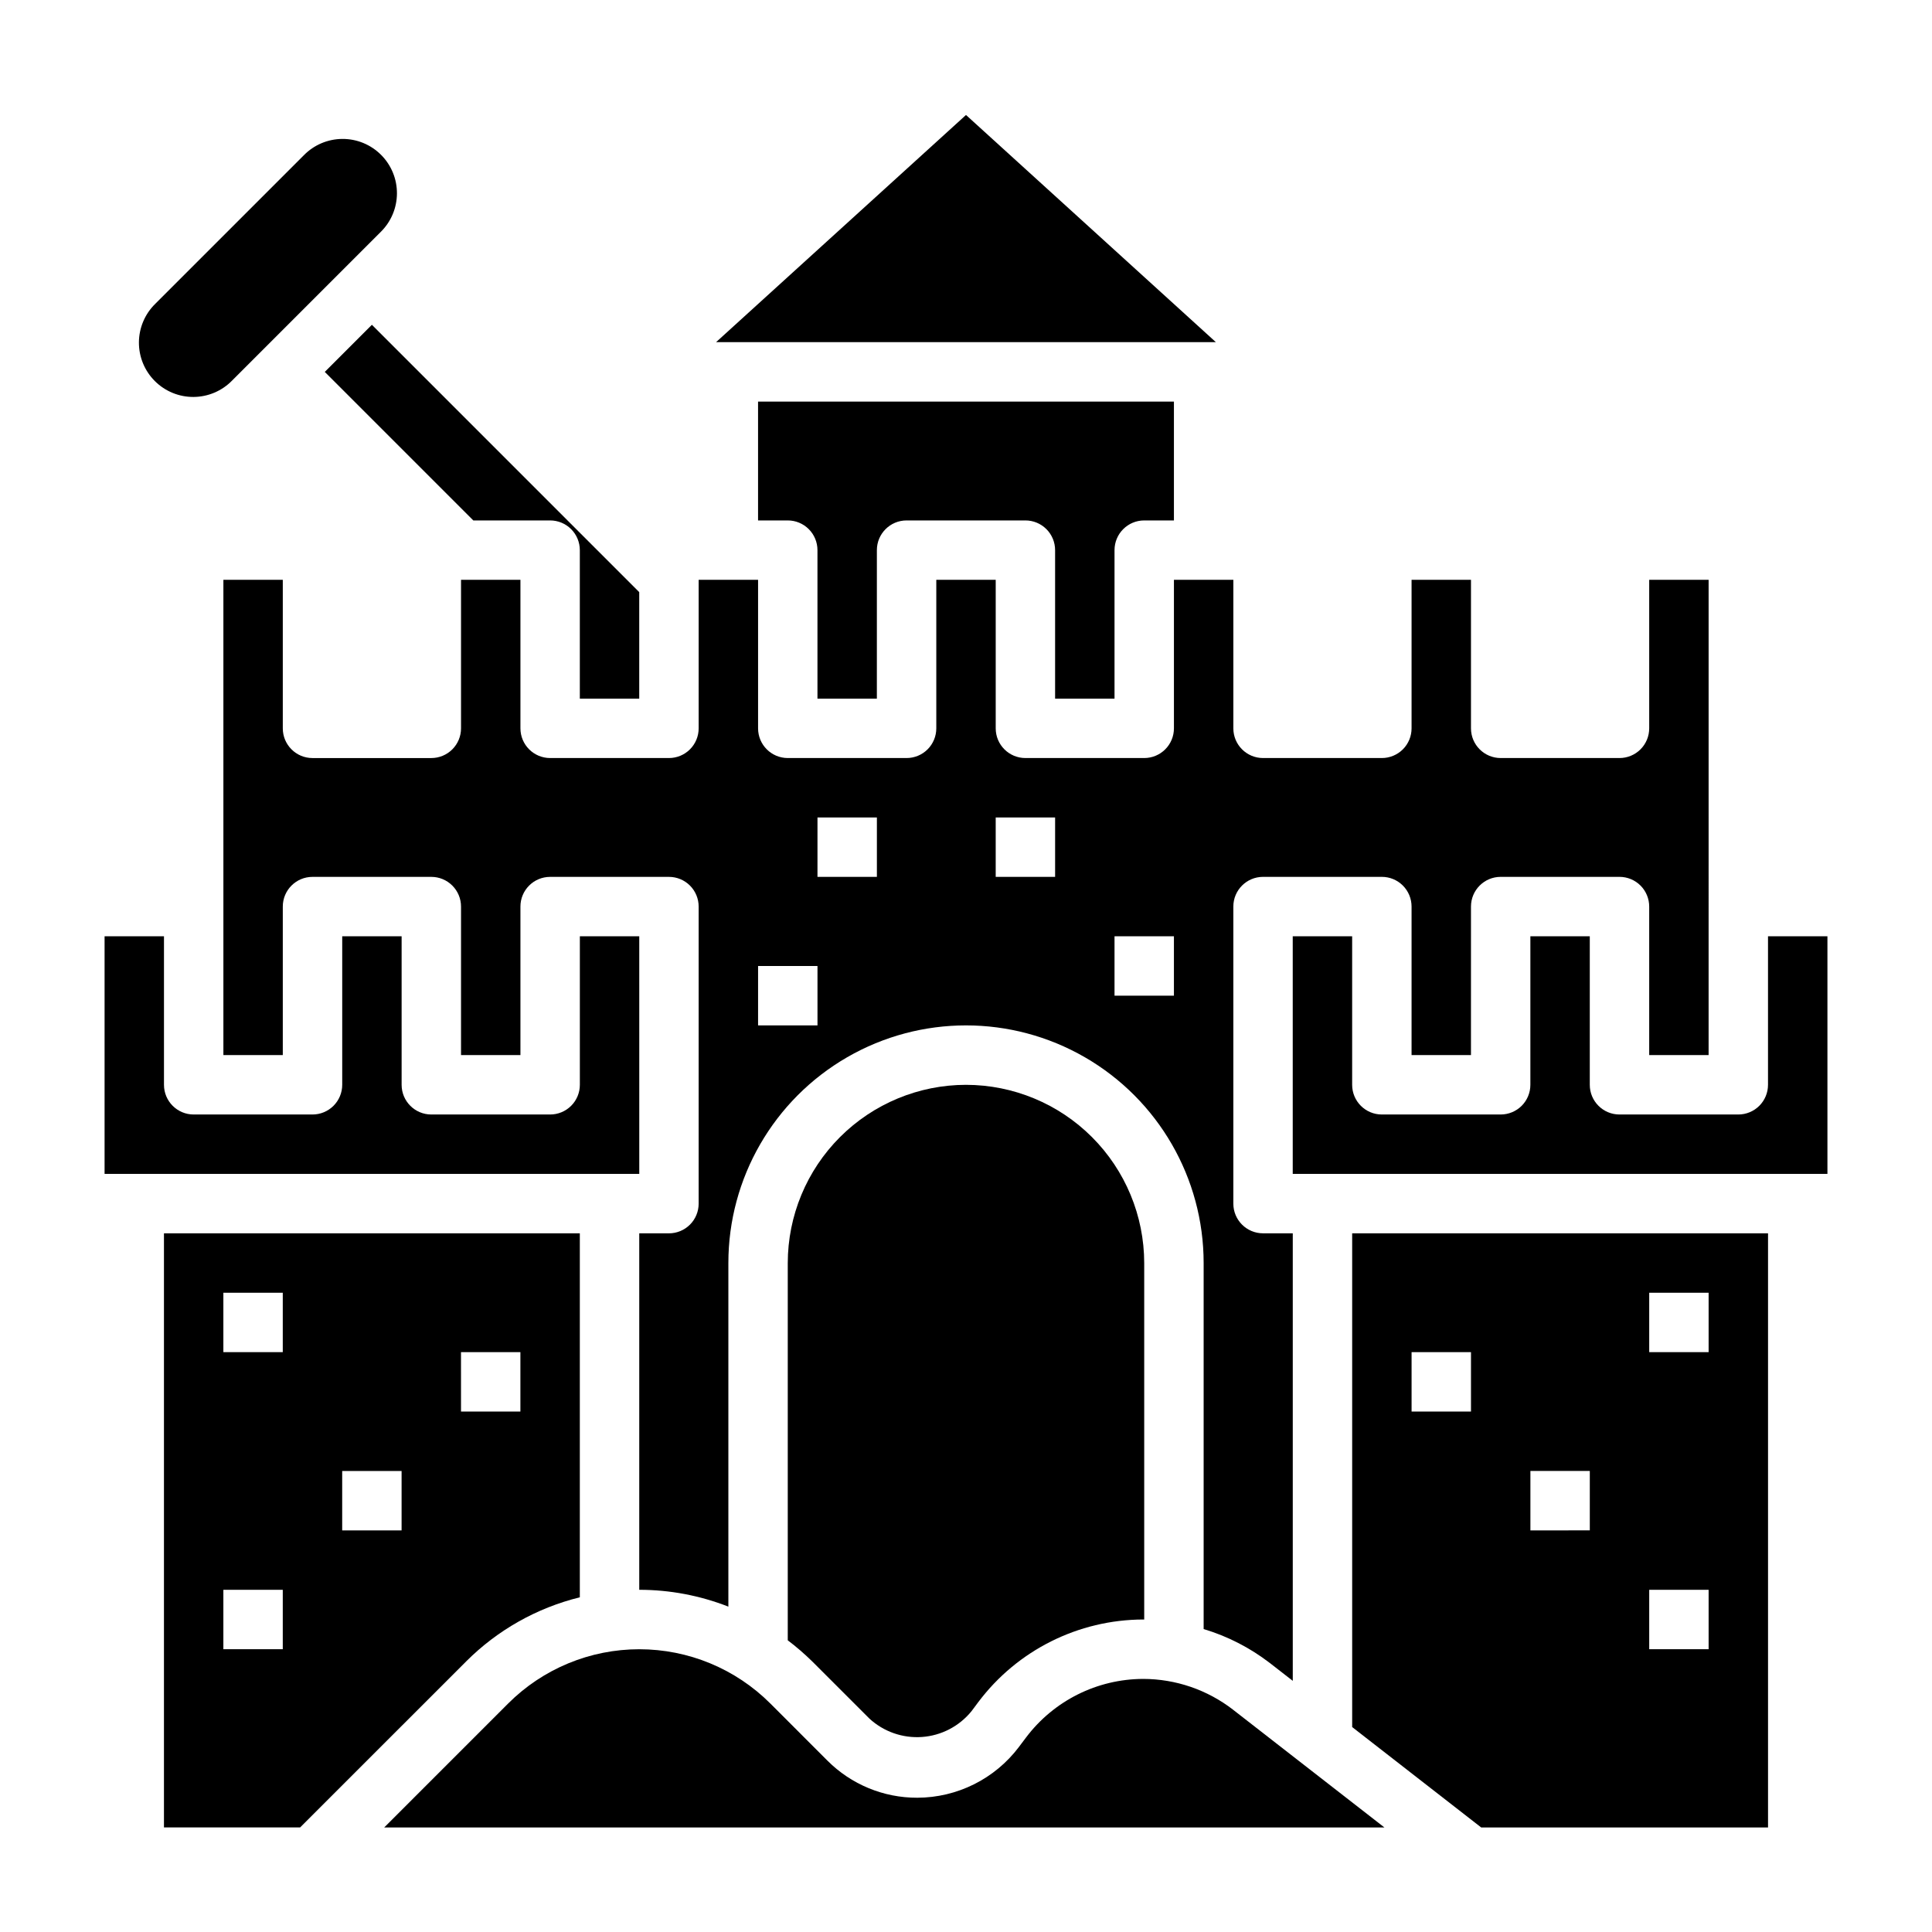
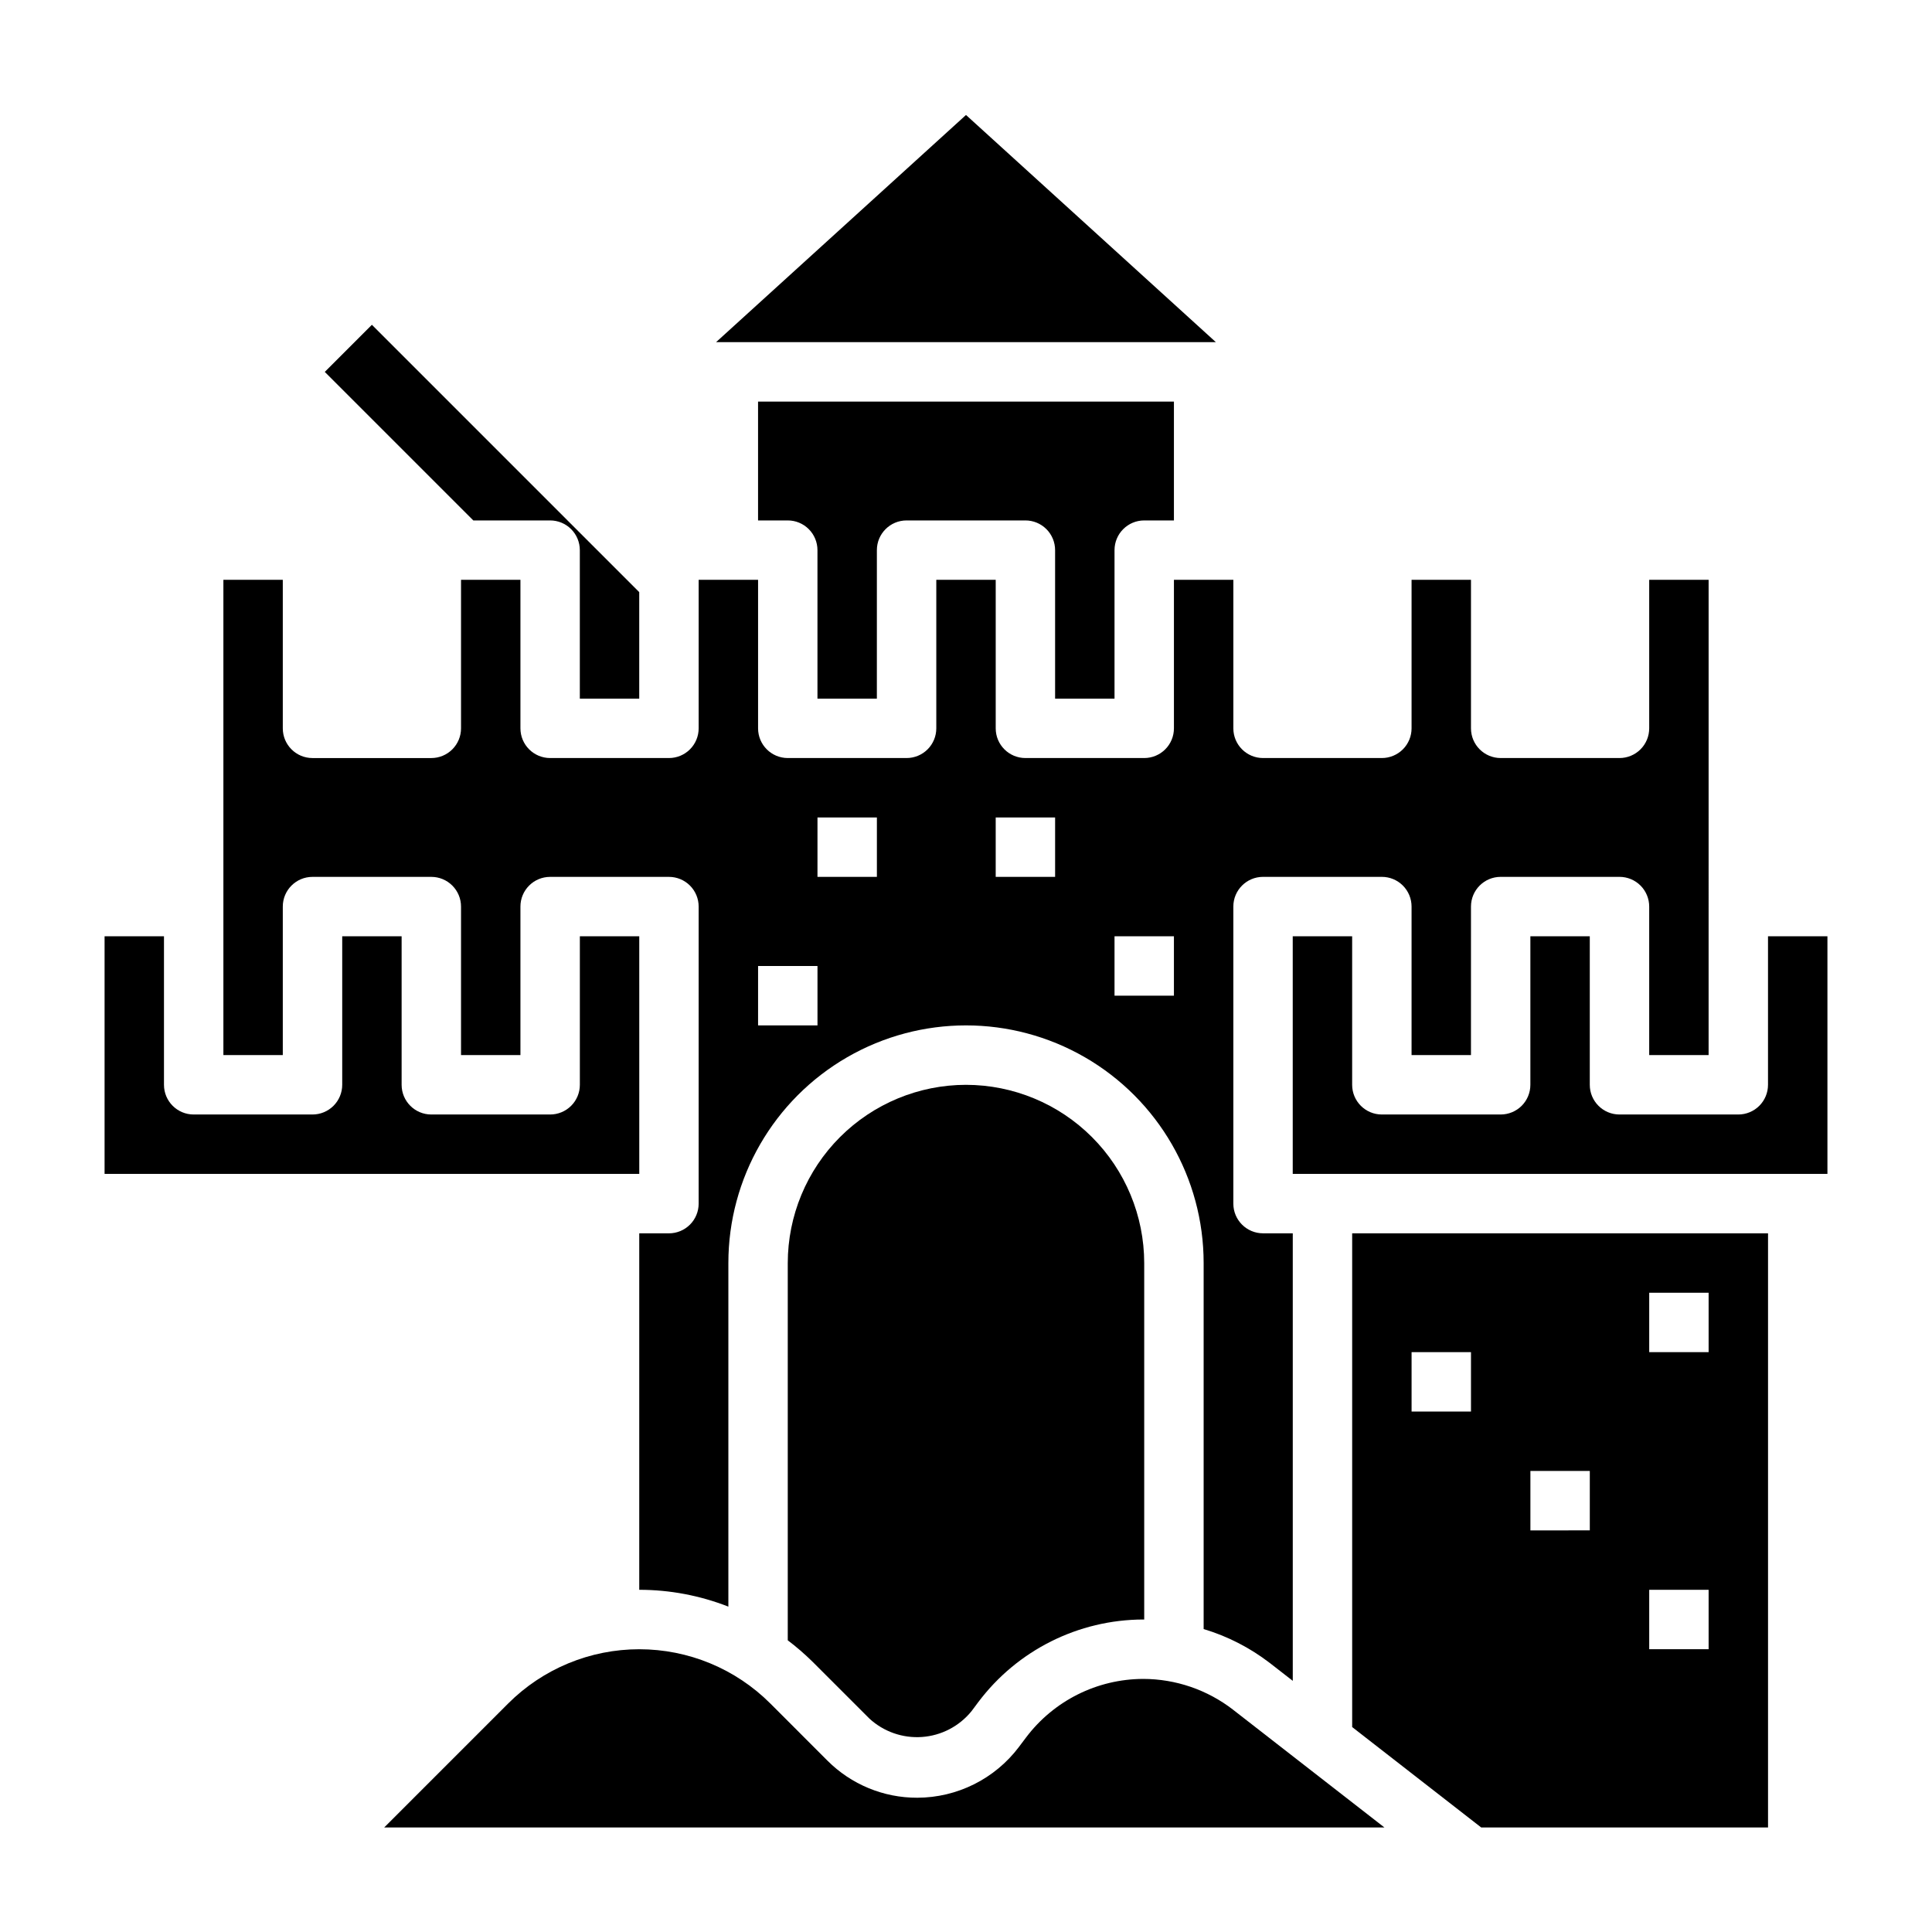
<svg xmlns="http://www.w3.org/2000/svg" fill="#000000" width="800px" height="800px" version="1.1" viewBox="144 144 512 512">
  <g>
-     <path d="m205.5 244.86 39.359-39.359c2.754-2.688 4.312-6.363 4.336-10.211 0.023-3.844-1.492-7.539-4.215-10.258-2.719-2.723-6.414-4.238-10.258-4.215-3.848 0.023-7.523 1.582-10.211 4.336l-39.359 39.359c-2.754 2.688-4.312 6.363-4.336 10.211-0.023 3.844 1.492 7.539 4.215 10.258 2.719 2.723 6.414 4.238 10.258 4.215 3.848-0.023 7.523-1.582 10.211-4.336z" />
    <path d="m313.41 392.12h-15.742v39.363c0 2.086-0.832 4.09-2.309 5.566-1.477 1.473-3.477 2.305-5.566 2.305h-31.488c-4.348 0-7.871-3.523-7.871-7.871v-39.363h-15.742v39.363c0 2.086-0.832 4.09-2.309 5.566-1.477 1.473-3.477 2.305-5.566 2.305h-31.488c-4.348 0-7.871-3.523-7.871-7.871v-39.363h-15.742v62.977h141.7z" />
    <path d="m230.07 242.56 39.359 39.359h20.355c2.09 0 4.09 0.828 5.566 2.305 1.477 1.477 2.309 3.481 2.309 5.566v39.359h15.742v-28.227l-70.848-70.848z" />
    <path d="m400 431.49c-12.523 0.012-24.531 4.992-33.387 13.848-8.855 8.852-13.836 20.859-13.848 33.383v99.977c2.293 1.734 4.469 3.617 6.519 5.633l15.098 15.09v0.004c3.773 3.484 8.82 5.258 13.949 4.894 5.125-0.363 9.871-2.832 13.113-6.816l1.859-2.488c10.332-13.703 26.48-21.781 43.641-21.828h0.285v-94.465c-0.012-12.523-4.992-24.531-13.848-33.383-8.855-8.855-20.863-13.836-33.383-13.848z" />
-     <path d="m400 174.47-66.238 60.207h132.46z" />
-     <path d="m297.66 567.3v-96.453h-110.21v157.44h36.086l43.98-43.973v-0.004c8.305-8.316 18.73-14.199 30.145-17.012zm-94.465-80.711h15.742v15.742l-15.742 0.004zm15.742 94.465h-15.742v-15.742h15.742zm31.488-31.488h-15.742v-15.742h15.742zm15.742-47.23h15.742v15.742h-15.738z" />
+     <path d="m400 174.47-66.238 60.207h132.46" />
    <path d="m439.36 329.15v-39.359c0-4.348 3.523-7.871 7.871-7.871h7.871v-31.488h-110.21v31.488h7.871c2.09 0 4.09 0.828 5.566 2.305 1.477 1.477 2.305 3.481 2.305 5.566v39.359h15.742l0.004-39.359c0-4.348 3.523-7.871 7.871-7.871h31.488c2.09 0 4.09 0.828 5.566 2.305 1.477 1.477 2.305 3.481 2.305 5.566v39.359z" />
    <path d="m281.92 337.02v-39.359h-15.742v39.359c0 2.086-0.832 4.09-2.309 5.566-1.477 1.477-3.477 2.305-5.566 2.305h-31.488c-4.348 0-7.871-3.523-7.871-7.871v-39.359h-15.742v125.95h15.742v-39.359c0-4.348 3.523-7.871 7.871-7.871h31.488c2.09 0 4.09 0.828 5.566 2.305 1.477 1.477 2.309 3.481 2.309 5.566v39.359h15.742v-39.359c0-4.348 3.523-7.871 7.871-7.871h31.488c2.09 0 4.09 0.828 5.566 2.305s2.305 3.481 2.305 5.566v78.723c0 2.086-0.828 4.09-2.305 5.566-1.477 1.473-3.477 2.305-5.566 2.305h-7.871v94.465c8.082 0 16.09 1.516 23.617 4.461v-91.055c0-22.5 12.004-43.289 31.488-54.539s43.488-11.25 62.977 0c19.484 11.25 31.488 32.039 31.488 54.539v97c6.32 1.898 12.242 4.934 17.48 8.949l6.141 4.777v-118.6h-7.879c-4.348 0-7.871-3.523-7.871-7.871v-78.723c0-4.348 3.523-7.871 7.871-7.871h31.488c2.086 0 4.09 0.828 5.566 2.305 1.477 1.477 2.305 3.481 2.305 5.566v39.359h15.742l0.004-39.359c0-4.348 3.523-7.871 7.871-7.871h31.488c2.086 0 4.09 0.828 5.566 2.305s2.305 3.481 2.305 5.566v39.359h15.742l0.004-125.95h-15.746v39.359c0 2.086-0.828 4.09-2.305 5.566-1.477 1.477-3.481 2.305-5.566 2.305h-31.488c-4.348 0-7.871-3.523-7.871-7.871v-39.359h-15.746v39.359c0 2.086-0.828 4.09-2.305 5.566-1.477 1.477-3.481 2.305-5.566 2.305h-31.488c-4.348 0-7.871-3.523-7.871-7.871v-39.359h-15.746v39.359c0 2.086-0.828 4.09-2.305 5.566-1.477 1.477-3.477 2.305-5.566 2.305h-31.488c-4.348 0-7.871-3.523-7.871-7.871v-39.359h-15.746v39.359c0 2.086-0.828 4.09-2.305 5.566-1.477 1.477-3.477 2.305-5.566 2.305h-31.488c-4.348 0-7.871-3.523-7.871-7.871v-39.359h-15.746v39.359c0 2.086-0.828 4.09-2.305 5.566-1.477 1.477-3.477 2.305-5.566 2.305h-31.488c-4.348 0-7.871-3.523-7.871-7.871zm157.44 55.105h15.742v15.742h-15.742zm-31.488-31.488h15.742v15.742h-15.742zm-47.23 0h15.742v15.742h-15.746zm-15.742 39.359h15.742v15.742h-15.746z" />
    <path d="m502.34 601.69 34.188 26.602h76.02v-157.44h-110.21zm78.719-115.1h15.742v15.742l-15.742 0.004zm15.742 78.719v15.742l-15.742 0.004v-15.742zm-47.23-31.488h15.742v15.742l-15.742 0.004zm-31.488-31.488h15.742v15.742l-15.742 0.004z" />
    <path d="m612.54 392.12v39.363c0 2.086-0.828 4.09-2.305 5.566-1.477 1.473-3.481 2.305-5.566 2.305h-31.488c-4.348 0-7.871-3.523-7.871-7.871v-39.363h-15.746v39.363c0 2.086-0.828 4.09-2.305 5.566-1.477 1.473-3.481 2.305-5.566 2.305h-31.488c-4.348 0-7.871-3.523-7.871-7.871v-39.363h-15.746v62.977h141.7v-62.977z" />
    <path d="m446.95 588.93c-12.203 0.031-23.691 5.777-31.039 15.523l-1.867 2.481h0.004c-6.379 8.469-16.359 13.461-26.961 13.484-8.945 0.027-17.527-3.523-23.84-9.863l-15.09-15.098c-9.215-9.215-21.715-14.391-34.75-14.391s-25.535 5.176-34.75 14.391l-32.836 32.836h265.06l-40.094-31.188 0.004-0.004c-6.824-5.285-15.207-8.16-23.84-8.172z" />
  </g>
</svg>